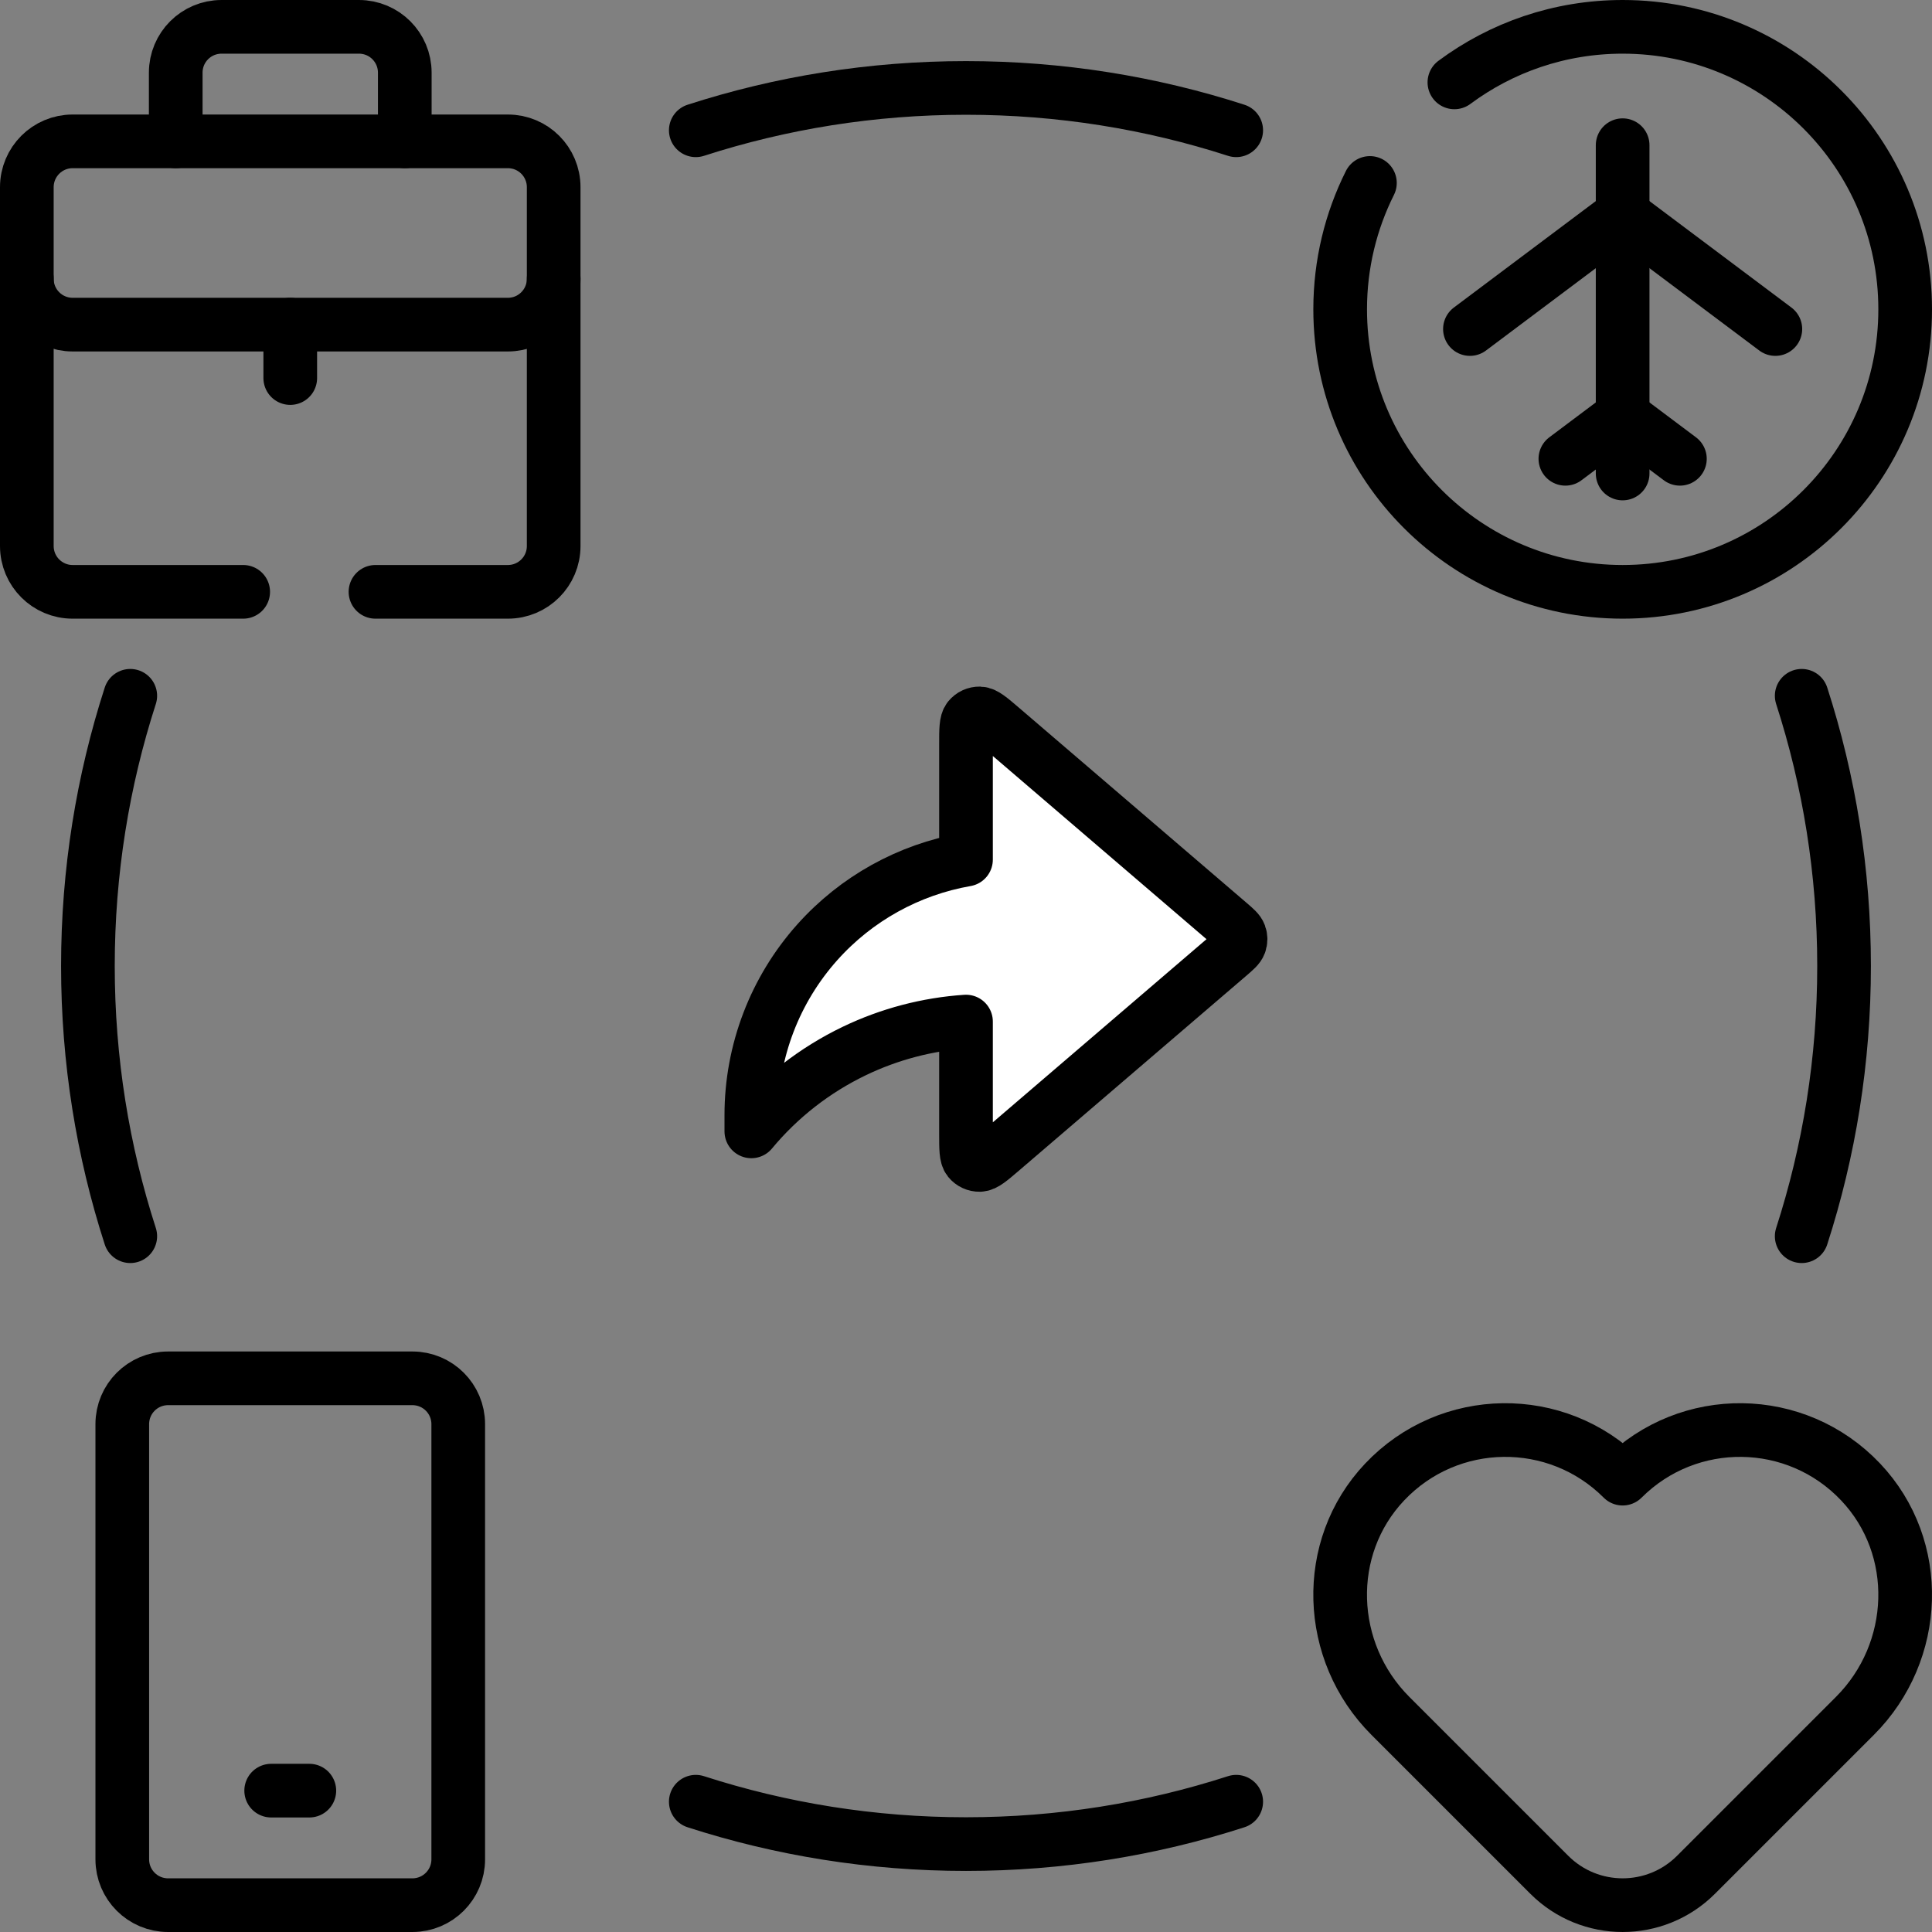
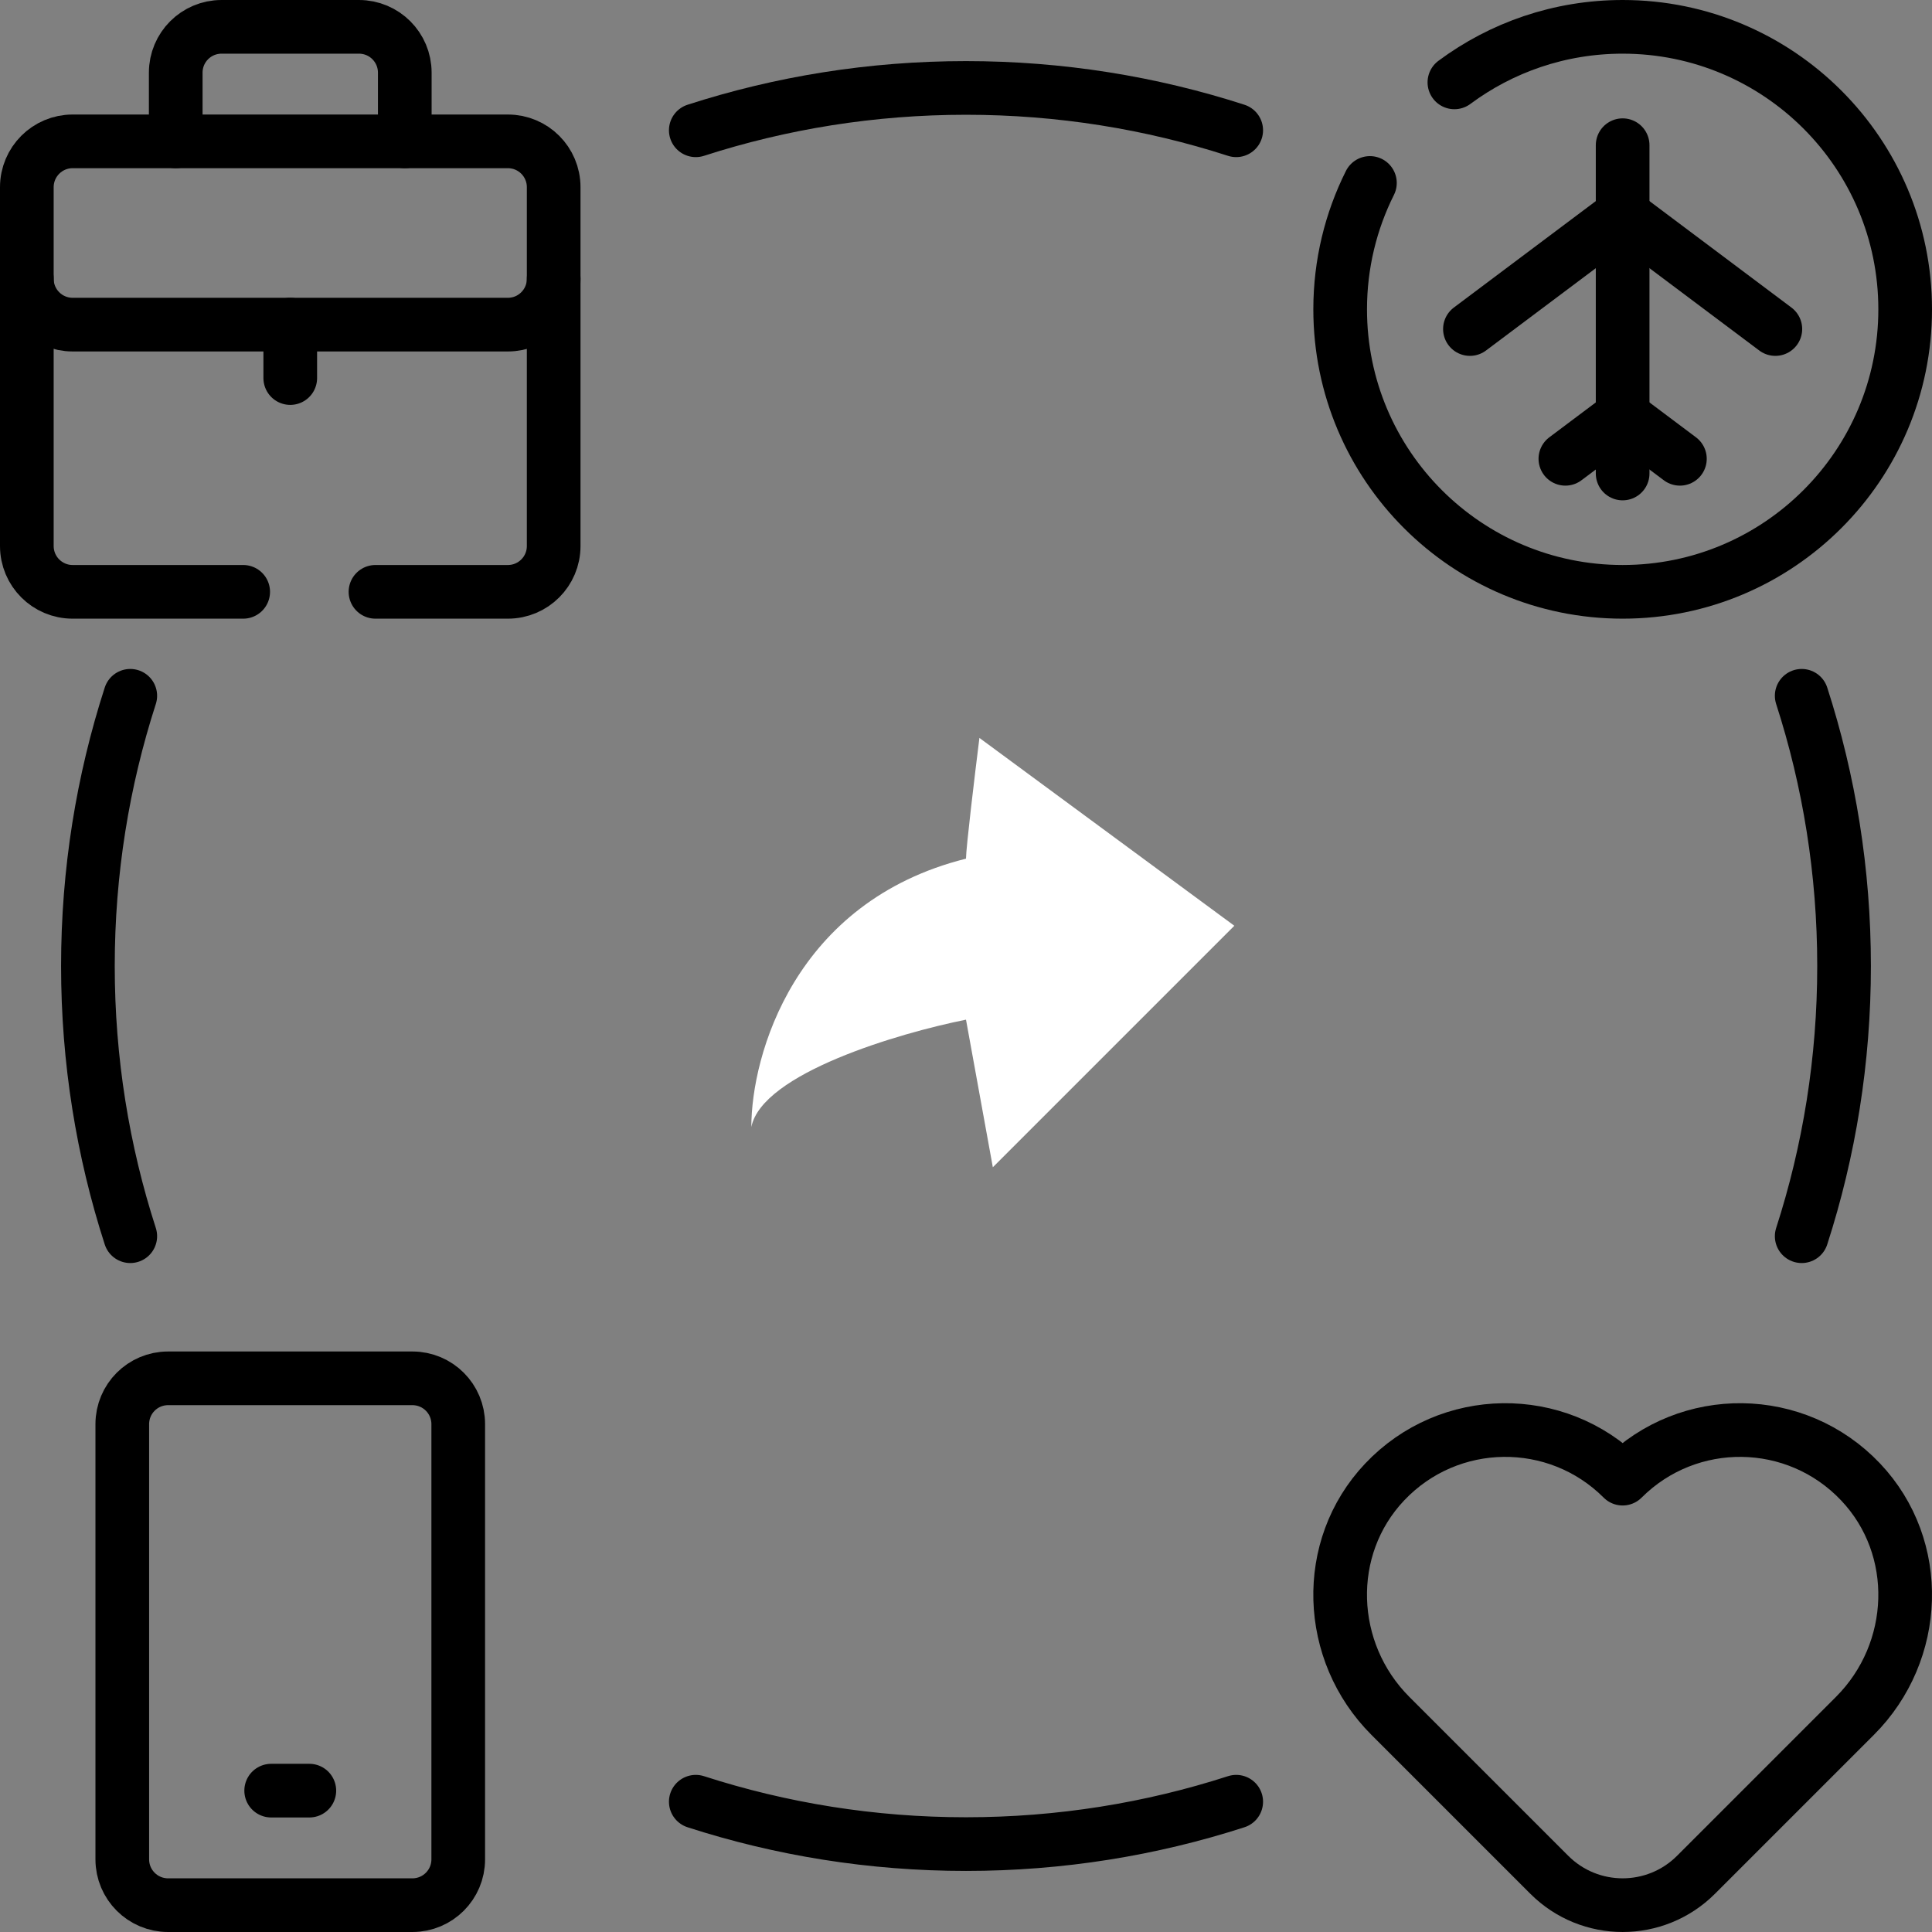
<svg xmlns="http://www.w3.org/2000/svg" fill="none" viewBox="0 0 72 72" height="72" width="72">
  <rect x="0" y="0" width="72" height="72" fill="#808080" stroke="none" />
  <path stroke-linejoin="round" stroke-linecap="round" stroke-miterlimit="10" stroke-width="2" stroke="black" d="M67.144 46.07C68.169 42.898 68.723 39.514 68.723 36C68.723 32.487 68.169 29.102 67.144 25.93M25.93 67.145C29.102 68.17 32.486 68.724 36 68.724C39.513 68.724 42.898 68.17 46.07 67.145M4.855 25.93C3.83 29.102 3.276 32.487 3.276 36C3.276 39.514 3.83 42.898 4.855 46.07M46.07 4.855C42.898 3.83 39.513 3.277 36 3.277C32.486 3.277 29.102 3.83 25.93 4.855M10.106 66.732H11.528M1 10.39C1 11.333 1.764 12.098 2.707 12.098H18.927C19.87 12.098 20.634 11.333 20.634 10.39M15.37 71H6.264C5.321 71 4.557 70.236 4.557 69.293V53.073C4.557 52.13 5.321 51.366 6.264 51.366H15.37C16.313 51.366 17.077 52.13 17.077 53.073V69.293C17.077 70.236 16.313 71 15.37 71Z" />
  <path stroke-linejoin="round" stroke-linecap="round" stroke-miterlimit="10" stroke-width="2" stroke="black" d="M13.993 22.056H18.927C19.87 22.056 20.634 21.293 20.634 20.349V6.976C20.634 6.032 19.87 5.268 18.927 5.268H2.707C1.765 5.268 1 6.032 1 6.976V20.349C1 21.293 1.765 22.056 2.707 22.056H9.063M10.817 14.089V12.098" />
  <path stroke-linejoin="round" stroke-linecap="round" stroke-miterlimit="10" stroke-width="2" stroke="black" d="M6.549 5.268V2.707C6.549 1.764 7.313 1 8.256 1H13.378C14.321 1 15.085 1.764 15.085 2.707V5.268M54.201 3.07C55.953 1.769 58.121 1 60.472 1C66.286 1 71 5.714 71 11.528C71 17.344 66.286 22.056 60.472 22.056C54.656 22.056 49.944 17.344 49.944 11.528C49.944 9.835 50.344 8.235 51.053 6.818M60.471 5.411V17.646" />
  <path stroke-linejoin="round" stroke-linecap="round" stroke-miterlimit="10" stroke-width="2" stroke="black" d="M54.78 12.262L60.471 7.994L66.162 12.262M58.337 17.098L60.471 15.497L62.605 17.098M69.341 55.23C66.936 52.69 62.928 52.649 60.471 55.105C58.015 52.649 54.006 52.69 51.602 55.23C49.285 57.678 49.431 61.561 51.814 63.944L57.738 69.868C59.248 71.377 61.695 71.377 63.205 69.868L69.129 63.944C71.512 61.561 71.658 57.678 69.341 55.23Z" />
  <path fill="white" d="M46 34.5L36.5 27.5C36.333 28.833 36 31.6 36 32C29.6 33.6 28 39.333 28 42C28.4 40 33.5 38.5 36 38L37 43.5L46 34.5Z" />
-   <path stroke-linejoin="round" stroke-linecap="round" stroke-width="2" stroke="black" d="M45.791 35.608C46.035 35.398 46.157 35.294 46.202 35.169C46.242 35.06 46.242 34.94 46.202 34.831C46.157 34.707 46.035 34.602 45.791 34.393L37.321 27.132C36.9 26.772 36.69 26.592 36.512 26.587C36.358 26.584 36.21 26.651 36.112 26.771C36 26.909 36 27.186 36 27.739V32.035C33.865 32.408 31.912 33.49 30.46 35.114C28.877 36.885 28.001 39.176 28 41.551V42.163C29.049 40.899 30.36 39.877 31.841 39.166C33.147 38.539 34.558 38.168 36 38.071V42.261C36 42.814 36 43.091 36.112 43.229C36.21 43.349 36.358 43.417 36.512 43.413C36.69 43.408 36.9 43.228 37.321 42.868L45.791 35.608Z" />
</svg>